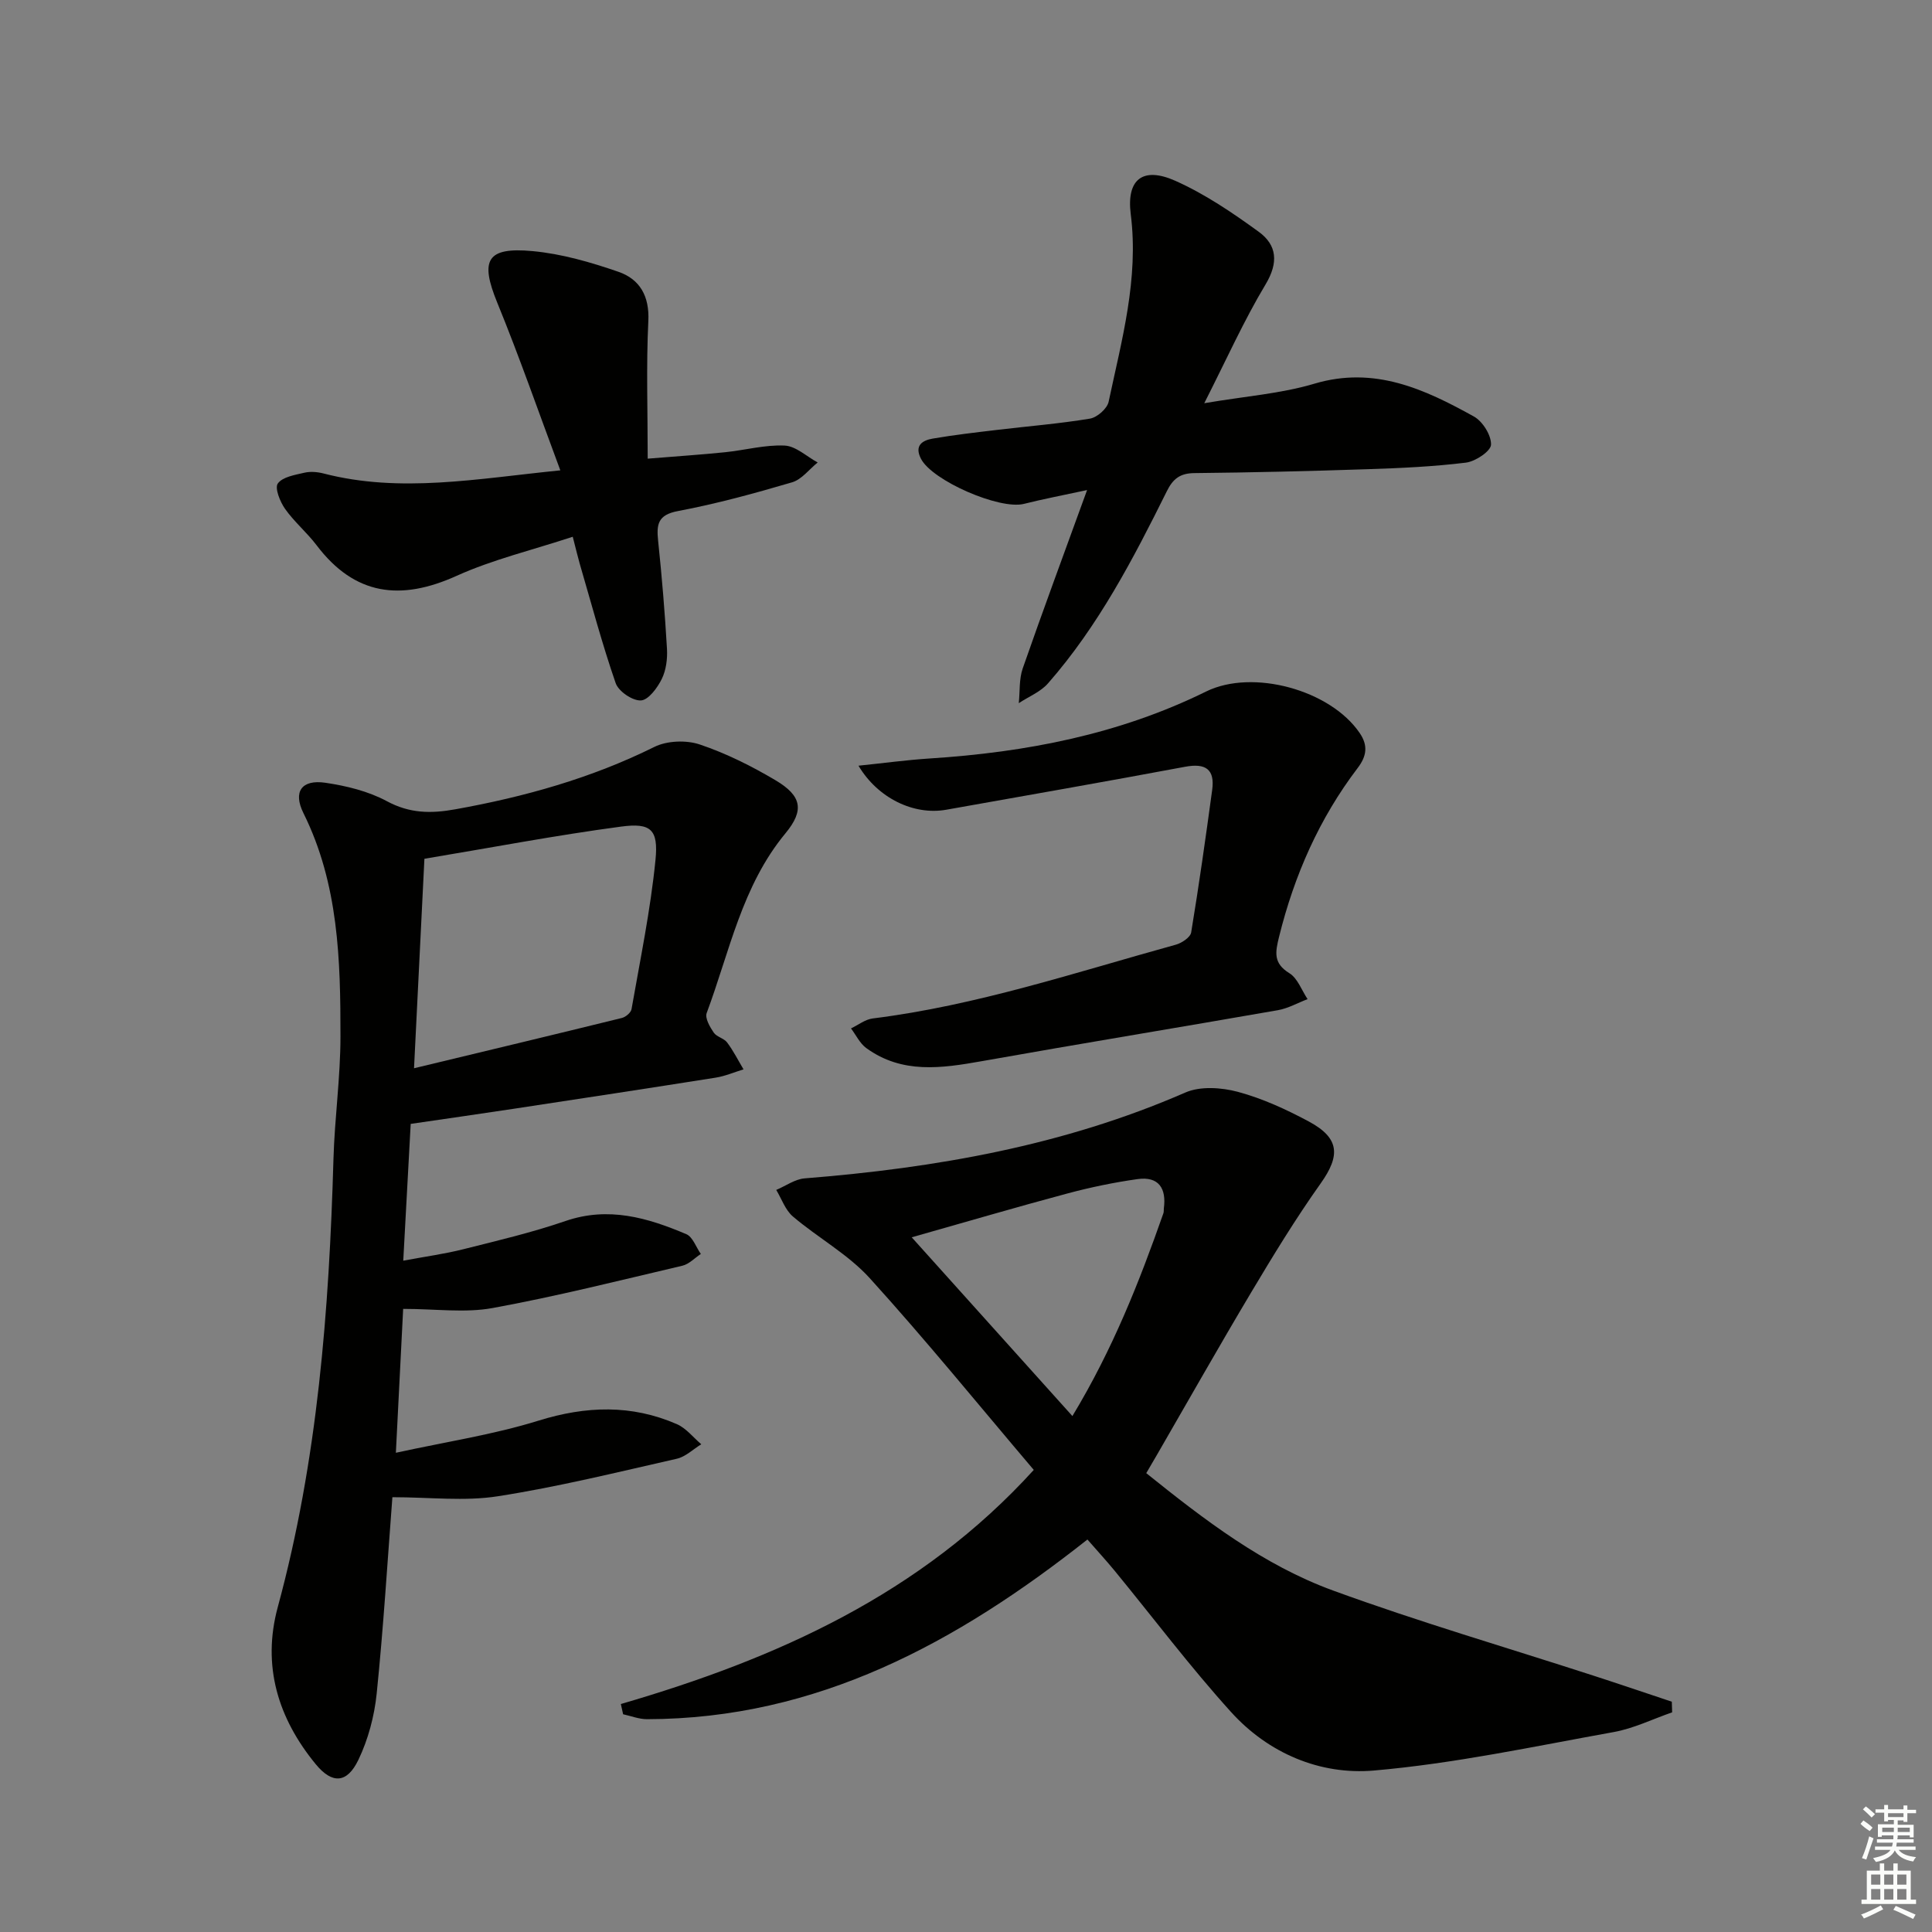
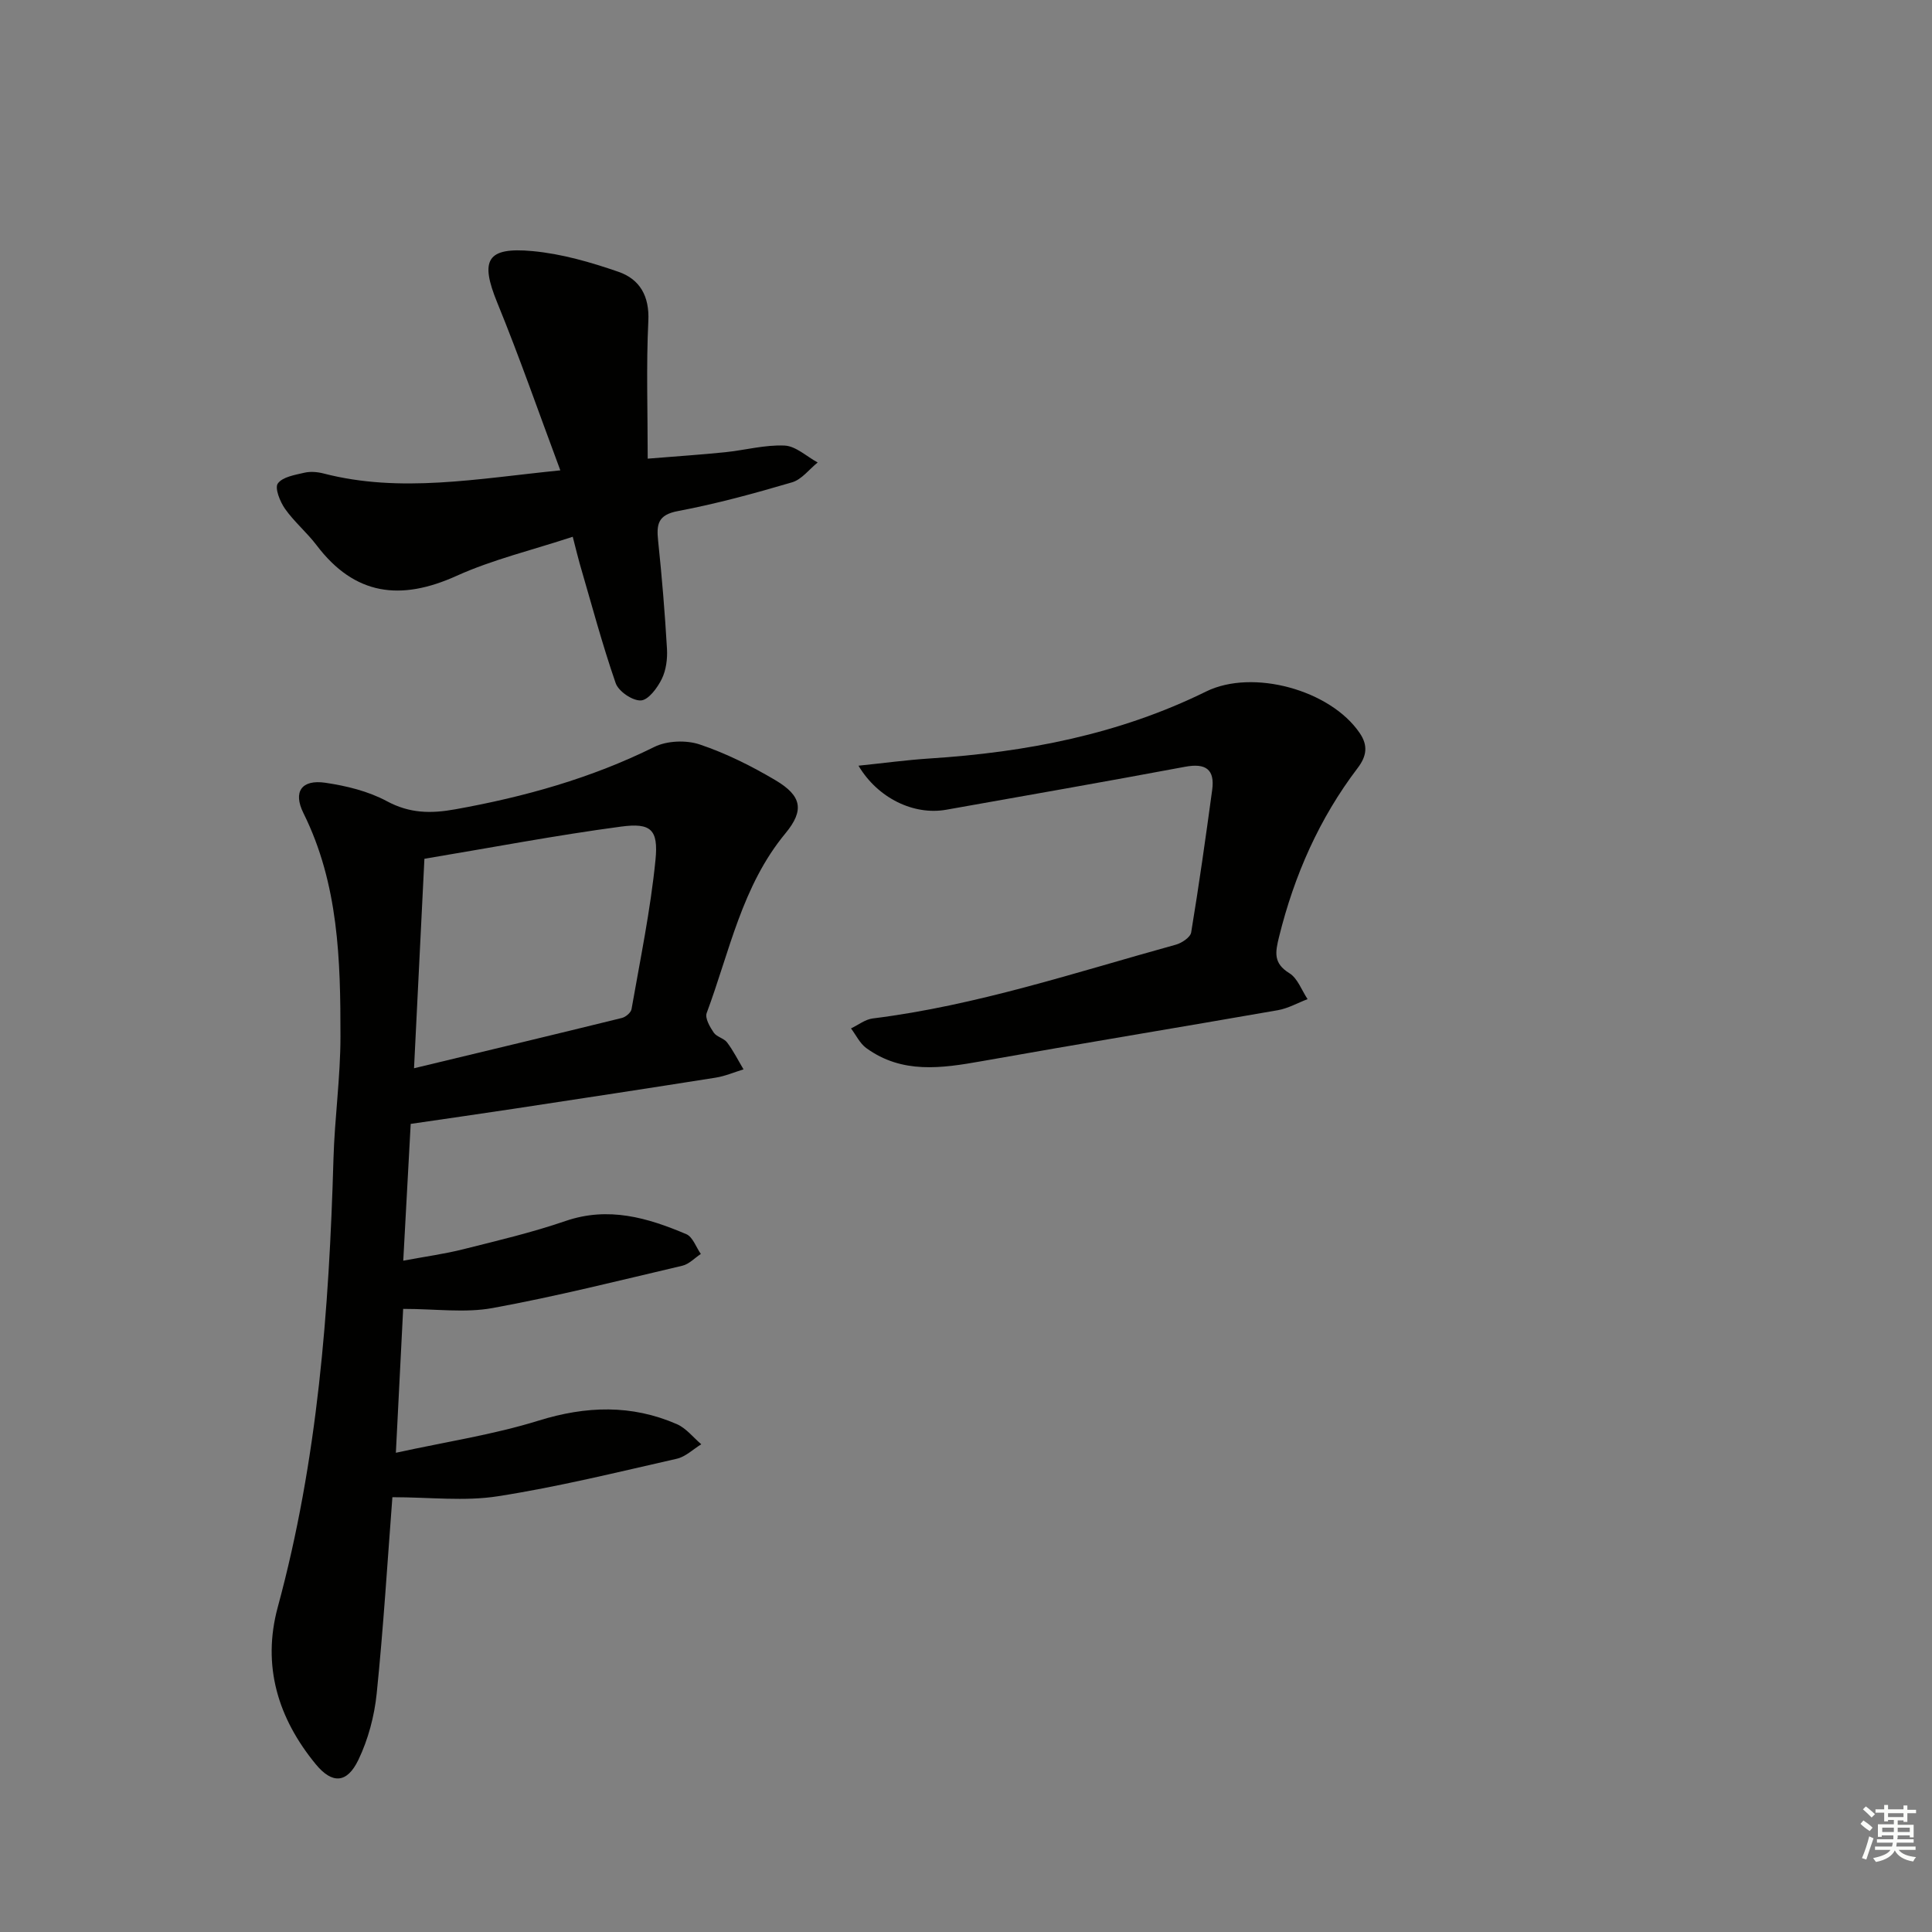
<svg xmlns="http://www.w3.org/2000/svg" enable-background="new 0 0 400 400" viewBox="0 0 400 400">
  <rect x="0" y="0" width="400" height="400" fill="#808080" stroke="none" />
  <g fill="#010100">
-     <path d="m128.54 352.8c32.19-9.38 62.07-22.7 85.49-48.47-11.42-13.45-22.33-26.88-33.95-39.69-4.51-4.97-10.72-8.36-15.91-12.77-1.58-1.34-2.33-3.64-3.46-5.51 1.96-.82 3.87-2.23 5.88-2.39 27.12-2.16 53.64-6.79 78.81-17.77 3.11-1.36 7.49-1.06 10.91-.14 5.08 1.37 10.02 3.64 14.68 6.14 6.39 3.44 6.54 7.05 2.43 12.83-5.16 7.26-9.81 14.89-14.38 22.55-6.64 11.13-13.02 22.42-19.51 33.64-.66 1.14-1.33 2.27-2.21 3.78 12.01 9.65 24.21 19.02 38.67 24.3 17.74 6.48 35.9 11.78 53.87 17.61 5.44 1.76 10.85 3.6 16.27 5.41.02.73.05 1.47.07 2.2-4.04 1.4-7.98 3.35-12.13 4.09-16.49 2.97-32.97 6.52-49.62 7.96-11.13.96-21.84-3.56-29.58-12.12-8.47-9.36-16.09-19.49-24.11-29.26-1.77-2.15-3.66-4.2-5.62-6.45-27.03 21.35-55.94 37.14-91.18 37.2-1.65 0-3.3-.66-4.95-1.02-.16-.69-.32-1.41-.47-2.12zm93.49-59.62c8.36-13.84 13.86-27.8 18.84-41.99.11-.3.05-.66.09-.99.56-4.16-1.05-6.69-5.44-6.08-4.89.69-9.77 1.7-14.54 2.98-10.48 2.8-20.89 5.87-32.22 9.07 11.34 12.62 22.05 24.53 33.27 37.01z" />
    <path d="m81.24 309.98c-1.01 13.19-1.85 26.95-3.25 40.65-.48 4.68-1.76 9.5-3.79 13.73-2.34 4.87-5.41 5.06-8.83.9-7.81-9.51-11.16-20.37-7.86-32.53 8.26-30.39 10.63-61.47 11.53-92.77.24-8.46 1.45-16.91 1.45-25.37.01-15.78-.37-31.55-7.66-46.23-2.22-4.47-.36-7.01 4.52-6.3 4.36.64 8.9 1.75 12.73 3.81 4.75 2.56 9.14 2.6 14.23 1.68 14.29-2.57 28.07-6.42 41.15-12.9 2.63-1.31 6.62-1.46 9.43-.51 5.45 1.83 10.72 4.47 15.68 7.41 5.41 3.21 6.01 6.19 2.05 10.98-9.02 10.89-11.57 24.52-16.31 37.21-.39 1.05.66 2.87 1.46 4.05.6.89 2.11 1.16 2.77 2.04 1.3 1.73 2.28 3.7 3.4 5.57-1.93.59-3.82 1.41-5.79 1.72-13.9 2.2-27.82 4.32-41.73 6.43-7.02 1.07-14.05 2.06-21.39 3.14-.51 9.35-1 18.41-1.54 28.32 4.53-.85 8.56-1.39 12.47-2.38 7.08-1.78 14.22-3.46 21.11-5.83 8.9-3.06 17.01-.68 25.02 2.72 1.34.57 2.02 2.69 3.01 4.1-1.27.83-2.43 2.1-3.81 2.43-13.08 3.07-26.13 6.36-39.33 8.77-5.7 1.04-11.76.17-18.49.17-.43 8.52-.94 18.52-1.51 29.79 10.34-2.26 20.16-3.74 29.53-6.65 9.85-3.06 19.26-3.37 28.66.73 1.92.84 3.37 2.74 5.04 4.16-1.69 1.03-3.25 2.59-5.08 3-12.3 2.79-24.57 5.82-37.01 7.76-6.91 1.09-14.13.2-21.86.2zm4.48-88.81c15.06-3.62 29.06-6.97 43.03-10.41.79-.19 1.87-1.1 2-1.82 1.8-10.28 3.93-20.53 4.96-30.89.63-6.32-.95-7.74-7.13-6.91-13.44 1.79-26.78 4.34-40.71 6.66-.71 14.13-1.4 28.18-2.15 43.37z" />
-     <path d="m249.33 83.48c8.57-1.46 15.89-1.98 22.76-4.03 12.45-3.72 22.82 1.1 33.06 6.78 1.82 1.01 3.62 3.89 3.55 5.84-.05 1.35-3.22 3.46-5.18 3.71-6.73.83-13.54 1.14-20.33 1.36-11.97.4-23.94.69-35.92.81-2.96.03-4.42 1.19-5.68 3.73-6.96 14.02-14.19 27.92-24.6 39.79-1.55 1.78-4.02 2.76-6.06 4.11.25-2.4.04-4.96.81-7.18 4.14-11.89 8.52-23.7 13.33-36.94-5.24 1.13-9.19 1.88-13.07 2.86-5.04 1.27-18.98-4.8-21.32-9.33-1.42-2.75.28-3.81 2.41-4.18 4.41-.76 8.86-1.27 13.31-1.8 6.43-.77 12.89-1.28 19.27-2.34 1.49-.25 3.56-2.07 3.86-3.49 2.71-12.78 6.27-25.43 4.58-38.82-.92-7.26 2.5-9.91 9.2-6.94 6.13 2.73 11.84 6.6 17.3 10.57 3.77 2.74 4.13 6.36 1.42 10.88-4.49 7.48-8.08 15.51-12.7 24.61z" />
    <path d="m177.74 158.53c5.17-.53 9.98-1.19 14.81-1.5 19.87-1.28 39.14-4.98 57.16-13.86 9.63-4.74 25.73-.35 31.81 8.61 1.77 2.6 1.42 4.8-.43 7.23-7.95 10.45-13.12 22.2-16.27 34.93-.79 3.21-1.24 5.47 2.13 7.55 1.71 1.05 2.54 3.53 3.77 5.37-2.05.78-4.03 1.92-6.15 2.29-20.42 3.57-40.87 6.92-61.28 10.55-8.33 1.48-16.51 2.69-23.94-2.71-1.33-.97-2.12-2.69-3.16-4.07 1.5-.71 2.94-1.87 4.5-2.06 21.5-2.68 41.99-9.54 62.74-15.27 1.24-.34 3.02-1.52 3.19-2.54 1.62-9.81 3.01-19.66 4.35-29.51.58-4.28-1.37-5.58-5.6-4.79-16.47 3.08-32.98 5.97-49.48 8.9-6.68 1.18-14.13-2.36-18.15-9.12z" />
    <path d="m118.58 111.13c-8.43 2.78-16.56 4.71-24.04 8.09-11.58 5.24-21.09 4.09-28.99-6.33-2-2.64-4.62-4.83-6.53-7.53-1.04-1.48-2.18-4.31-1.5-5.26.99-1.37 3.54-1.77 5.5-2.23 1.25-.29 2.71-.17 3.97.16 15.91 4.11 31.71 1.09 49.02-.65-4.44-11.89-8.44-23.43-13.06-34.72-3.59-8.78-2.24-11.56 7.32-10.67 6.02.56 12.04 2.3 17.79 4.29 4.38 1.52 6.43 5 6.17 10.19-.45 9.22-.13 18.48-.13 28.49 6.24-.51 11.13-.83 16.01-1.33 4.13-.42 8.26-1.57 12.34-1.38 2.33.11 4.56 2.27 6.84 3.5-1.75 1.41-3.3 3.52-5.3 4.11-7.79 2.29-15.66 4.45-23.63 5.95-4.21.79-4.45 2.79-4.1 6.18.78 7.43 1.4 14.88 1.83 22.34.12 2.09-.18 4.44-1.09 6.27-.91 1.84-2.77 4.35-4.32 4.42-1.74.08-4.62-1.88-5.21-3.58-2.82-8.14-5.03-16.48-7.45-24.75-.4-1.39-.73-2.83-1.44-5.56z" />
  </g>
  <path d="m385.2 377.6.6-.7c.6.4 1.3.9 1.9 1.5l-.6.7c-.8-.5-1.4-1-1.9-1.5zm.3 7.1c.6-1.4 1.1-2.9 1.5-4.5.3.1.6.3.9.4-.5 1.4-1 2.9-1.5 4.4zm.2-10.1.6-.6c.7.5 1.3 1.1 1.9 1.6l-.7.7c-.6-.6-1.2-1.2-1.8-1.7zm8.4-.8h.8v.9h1.8v.7h-1.8v1.8h-.8v-.3h-1.2v.9h3.3v2.6h-.8v-.4h-2.5c0 .3 0 .6-.1.8h3.4v.7h-3.5c0 .3-.1.6-.1.8h4v.7h-3.5c.7.9 1.9 1.3 3.6 1.5-.2.2-.4.5-.6.9-1.9-.3-3.2-1.1-3.8-2.3-.5 1.1-1.8 2-3.9 2.4-.2-.3-.4-.5-.6-.8 1.9-.4 3.1-.9 3.6-1.7h-3.2v-.7h3.5c.1-.2.1-.5.2-.8h-3.3v-.7h3.4c0-.2 0-.5 0-.8h-2.4v.3h-.8v-2.6h3.3v-.9h-1.2v.3h-.8v-1.8h-1.8v-.7h1.8v-.9h.8v.9h3.2zm-4.4 5.5h2.4c0-.3 0-.6 0-.9h-2.4zm1.2-3.1h3.2v-.8h-3.2zm4.4 2.2h-2.4v.9h2.5v-.9z" fill="#fbfcfa" />
-   <path d="m389.2 385.8h.9v1.5h1.9v-1.5h.9v1.5h2.7v6h1.1v.9h-11.3v-.9h1.1v-6h2.7zm.2 8.7.5.8c-1.2.6-2.5 1.3-4 1.9-.2-.3-.3-.6-.6-.8 1.6-.6 3-1.3 4.1-1.9zm-2-4.3h1.9v-2.1h-1.9zm0 3.1h1.9v-2.2h-1.9zm2.7-3.1h1.9v-2.1h-1.9zm0 3.1h1.9v-2.2h-1.9zm2.4 1.3c1.4.6 2.7 1.2 4.1 1.8l-.5.9c-1.5-.7-2.8-1.4-4.1-1.9zm2.2-6.5h-1.9v2.1h1.9zm-1.9 5.2h1.9v-2.2h-1.9z" fill="#fbfcfa" />
</svg>